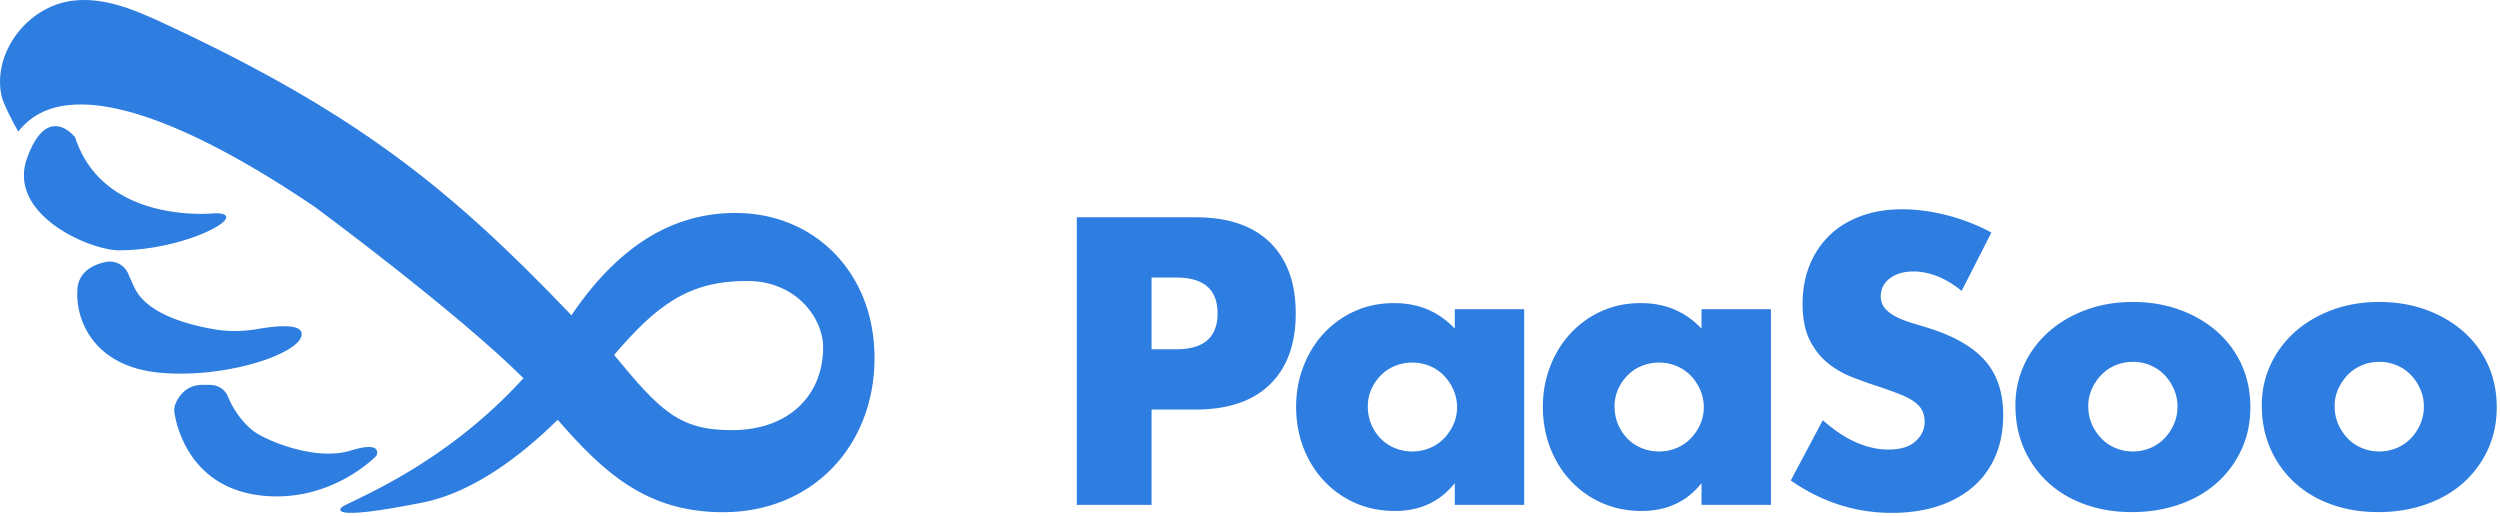
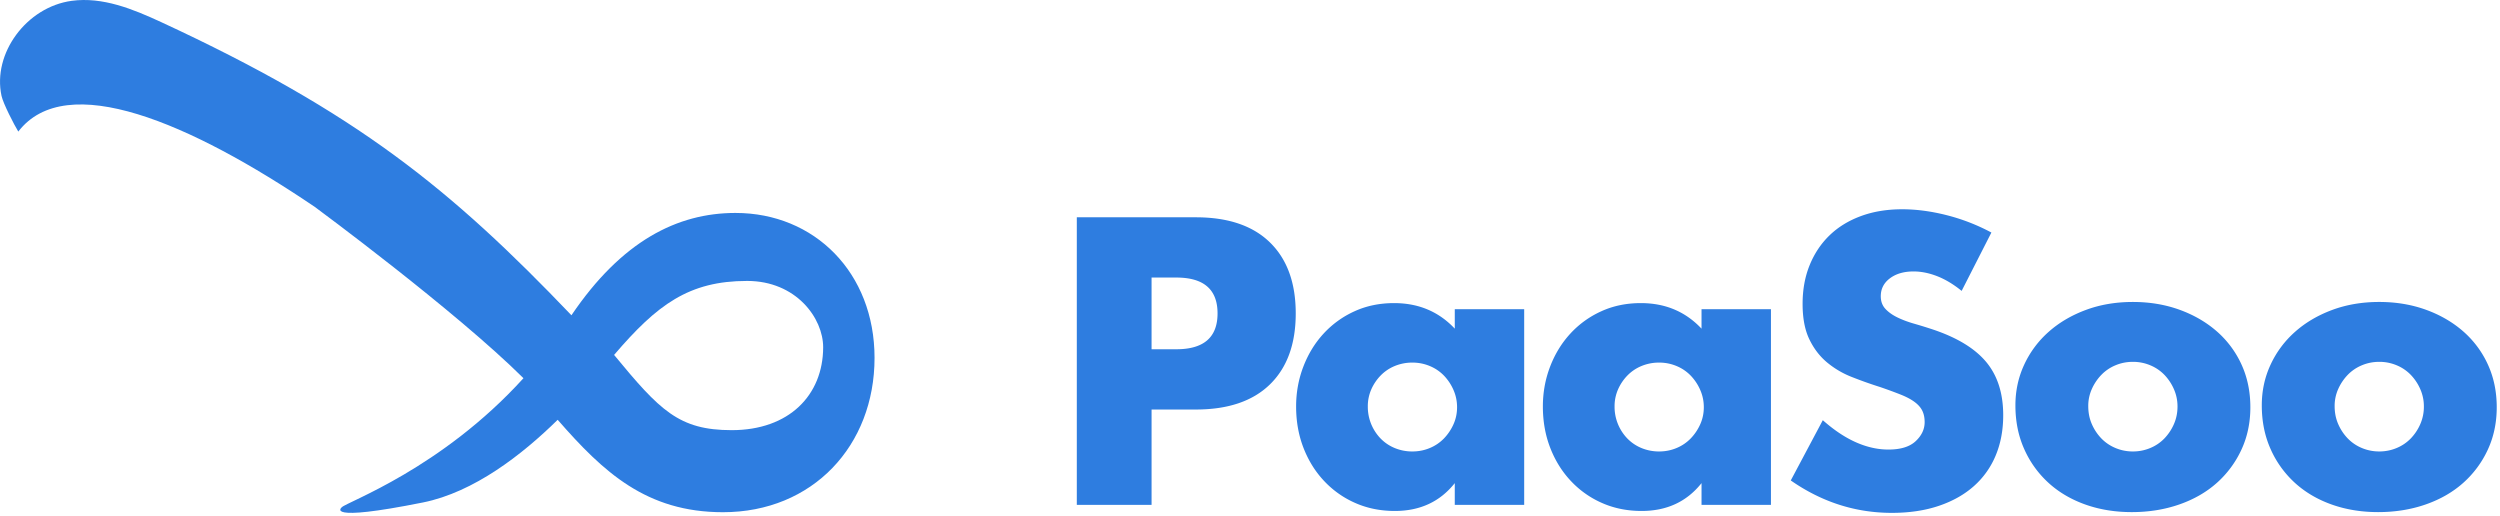
<svg xmlns="http://www.w3.org/2000/svg" t="1645673738717" class="icon" viewBox="0 0 4961 1024" version="1.1" p-id="3355" width="232.547" height="48">
  <defs>
    <style type="text/css" />
  </defs>
  <path d="M2285.166 693.053h49.189c54.491 0 81.737-23.71 81.737-71.144 0-47.421-27.246-71.131-81.737-71.131h-49.189v142.263z m0 308.785h-148.346V431.202h236.142c64.073 0 113.14 16.652 147.2 49.957 34.06 33.304 51.09 80.213 51.09 140.763 0 60.55-17.03 107.471-51.078 140.776-34.072 33.28-83.139 49.957-147.212 49.957h-87.796v189.196zM2714.295 806.583a90.38 90.38 0 0 0 25.356 63.573 83.273 83.273 0 0 0 28.002 18.92 90.331 90.331 0 0 0 35.194 6.802c12.117 0 23.576-2.267 34.438-6.802a83.395 83.395 0 0 0 28.002-18.92 98.133 98.133 0 0 0 18.92-28.002c4.791-10.594 7.192-21.955 7.192-34.072 0-12.105-2.402-23.576-7.192-34.426a96.878 96.878 0 0 0-18.92-28.379 83.432 83.432 0 0 0-28.002-18.932 88.418 88.418 0 0 0-34.438-6.814 90.331 90.331 0 0 0-35.194 6.814 83.31 83.31 0 0 0-28.002 18.932 93.318 93.318 0 0 0-18.542 27.611 83.066 83.066 0 0 0-6.827 33.694z m172.568-193h137.74v388.267h-137.752v-43.142c-29.269 36.84-68.876 55.247-118.821 55.247-28.258 0-54.248-5.181-77.946-15.531a187.636 187.636 0 0 1-62.062-43.496c-17.676-18.664-31.415-40.619-41.253-65.853-9.838-25.234-14.75-52.724-14.75-82.493 0-27.746 4.779-54.101 14.373-79.092 9.582-24.978 22.955-46.799 40.107-65.463a188.952 188.952 0 0 1 61.306-44.276c23.71-10.85 49.957-16.274 78.714-16.274 48.445 0 88.552 16.908 120.344 50.7v-38.595zM3203.95 806.583a90.587 90.587 0 0 0 25.356 63.573 83.395 83.395 0 0 0 28.002 18.92 90.331 90.331 0 0 0 35.206 6.802c12.105 0 23.564-2.267 34.426-6.802a83.395 83.395 0 0 0 28.002-18.92 97.89 97.89 0 0 0 18.92-28.002c4.791-10.594 7.192-21.955 7.192-34.072 0-12.105-2.402-23.576-7.192-34.426a96.634 96.634 0 0 0-18.92-28.379 83.432 83.432 0 0 0-28.002-18.932 88.405 88.405 0 0 0-34.426-6.814 90.344 90.344 0 0 0-35.206 6.814 83.432 83.432 0 0 0-28.002 18.932 93.562 93.562 0 0 0-18.53 27.611 83.066 83.066 0 0 0-6.827 33.694z m172.568-193h137.752v388.267h-137.752v-43.142c-29.282 36.84-68.876 55.247-118.821 55.247-28.27 0-54.248-5.181-77.958-15.531a187.758 187.758 0 0 1-62.05-43.496c-17.676-18.664-31.427-40.619-41.253-65.853-9.85-25.234-14.75-52.724-14.75-82.493 0-27.746 4.779-54.101 14.36-79.092 9.582-24.978 22.955-46.799 40.119-65.463a188.806 188.806 0 0 1 61.318-44.276c23.686-10.85 49.932-16.274 78.69-16.274 48.445 0 88.552 16.908 120.344 50.7v-38.595z" p-id="3356" fill="#2E7DE0" />
  <path d="M3892.675 577.243c-16.152-13.105-32.293-22.808-48.445-29.135-16.14-6.29-31.781-9.448-46.909-9.448-19.188 0-34.816 4.535-46.921 13.605-12.117 9.082-18.176 20.955-18.176 35.584 0 10.094 3.035 18.42 9.082 24.966 6.059 6.571 14.007 12.239 23.845 17.03 9.838 4.803 20.931 8.972 33.304 12.495 12.349 3.535 24.6 7.314 36.706 11.349 48.433 16.152 83.87 37.73 106.325 64.707 22.455 27.002 33.694 62.196 33.694 105.582 0 29.282-4.925 55.759-14.763 79.47a165.815 165.815 0 0 1-43.142 60.928c-18.92 16.908-42.13 30.025-69.632 39.351-27.502 9.338-58.648 14.007-93.464 14.007-72.168 0-139.008-21.443-200.57-64.341l63.573-119.564c22.199 19.663 44.154 34.304 65.853 43.874 21.687 9.606 43.142 14.397 64.329 14.397 24.222 0 42.252-5.547 54.114-16.664 11.849-11.081 17.786-23.698 17.786-37.839 0-8.57-1.512-15.994-4.547-22.321-3.023-6.302-8.07-12.117-15.128-17.408-7.07-5.291-16.274-10.203-27.624-14.75a933.144 933.144 0 0 0-41.253-15.141 831.317 831.317 0 0 1-56.381-20.053 177.262 177.262 0 0 1-49.201-29.147c-14.373-12.105-25.99-27.355-34.804-45.787-8.838-18.408-13.251-41.728-13.251-70.01 0-28.245 4.657-53.858 14.007-76.812 9.326-22.955 22.443-42.63 39.351-59.026 16.908-16.396 37.583-29.147 62.062-38.229C3716.962 419.828 3744.341 415.281 3774.61 415.281c28.245 0 57.771 3.925 88.552 11.752a390.449 390.449 0 0 1 88.552 34.414l-59.038 115.797z" p-id="3357" fill="#2E7DE0" />
  <path d="M4143.945 805.827c0 13.117 2.389 25.112 7.192 35.95a95.695 95.695 0 0 0 18.92 28.367 83.273 83.273 0 0 0 28.002 18.92c10.85 4.547 22.333 6.827 34.438 6.827 12.105 0 23.576-2.292 34.438-6.827a83.395 83.395 0 0 0 28.002-18.92 96.402 96.402 0 0 0 18.92-28.379c4.791-10.837 7.192-22.552 7.192-35.182 0-12.117-2.402-23.576-7.192-34.45a96.719 96.719 0 0 0-18.92-28.379 83.395 83.395 0 0 0-28.002-18.92 88.235 88.235 0 0 0-34.438-6.802c-12.105 0-23.589 2.255-34.438 6.802a83.273 83.273 0 0 0-28.002 18.92 97.402 97.402 0 0 0-18.92 28.002 81.53 81.53 0 0 0-7.192 34.072m-144.555-1.512c0-28.77 5.79-55.625 17.408-80.603a197.79 197.79 0 0 1 48.433-65.097c20.687-18.408 45.288-32.914 73.801-43.52 28.501-10.606 59.66-15.884 93.464-15.884 33.304 0 64.195 5.169 92.709 15.494 28.501 10.362 53.236 24.747 74.179 43.154a194.255 194.255 0 0 1 48.811 65.841c11.605 25.478 17.408 53.638 17.408 84.382 0 30.793-5.937 58.941-17.798 84.407a200.424 200.424 0 0 1-48.798 65.829c-20.699 18.432-45.544 32.67-74.545 42.776-29.026 10.082-60.44 15.141-94.232 15.141-33.304 0-64.085-5.059-92.343-15.141-28.258-10.094-52.602-24.466-73.033-43.13a200.009 200.009 0 0 1-48.055-66.999c-11.618-25.966-17.408-54.857-17.408-86.662" p-id="3358" fill="#2E7DE0" />
  <path d="M4632.856 805.815c0 13.117 2.389 25.112 7.192 35.95A95.695 95.695 0 0 0 4658.968 870.144a83.273 83.273 0 0 0 28.002 18.92c10.85 4.535 22.333 6.814 34.438 6.814 12.105 0 23.576-2.28 34.438-6.814a83.517 83.517 0 0 0 28.002-18.92 96.402 96.402 0 0 0 18.92-28.379 86.04 86.04 0 0 0 7.18-35.194 84.358 84.358 0 0 0-7.18-34.438 96.719 96.719 0 0 0-18.92-28.379 83.517 83.517 0 0 0-28.002-18.92 88.235 88.235 0 0 0-34.438-6.802c-12.105 0-23.589 2.255-34.438 6.802A83.273 83.273 0 0 0 4658.968 743.753a97.402 97.402 0 0 0-18.92 28.002 81.53 81.53 0 0 0-7.192 34.06M4488.302 804.303c0-28.757 5.79-55.625 17.408-80.603a197.79 197.79 0 0 1 48.433-65.085c20.687-18.42 45.288-32.926 73.801-43.532C4656.445 604.489 4687.604 599.211 4721.408 599.211c33.304 0 64.195 5.169 92.709 15.494 28.501 10.35 53.224 24.747 74.179 43.142a194.255 194.255 0 0 1 48.811 65.853c11.593 25.478 17.408 53.626 17.408 84.382 0 30.781-5.937 58.929-17.786 84.395a200.29 200.29 0 0 1-48.823 65.841c-20.687 18.42-45.531 32.67-74.545 42.764-29.013 10.082-60.428 15.141-94.22 15.141-33.304 0-64.085-5.059-92.343-15.141-28.258-10.094-52.602-24.466-73.033-43.13a200.009 200.009 0 0 1-48.055-66.999C4494.092 864.987 4488.302 836.096 4488.302 804.303" p-id="3359" fill="#2E7DE0" />
-   <path d="M428.434 423.119S206.299 448.512 149.126 272.603c0 0-54.796-71.07-95.305 40.911-40.509 111.982 124.184 183.198 182.37 183.198 134.437 0 264.155-72.497 192.244-73.594M598.248 666.49c6.046-25.698-49.408-20.163-87.04-13.605-27.794 4.827-56.149 5.461-83.968 0.853-54.211-8.972-135.607-30.818-160.183-82.505a719.531 719.531 0 0 1-12.459-27.746 39.814 39.814 0 0 0-44.946-23.564c-24.503 5.218-53.406 18.798-55.991 53.565-4.535 61.257 31.756 151.979 158.781 165.583 127.025 13.605 276.724-34.024 285.806-72.582M746.898 904.448s15.36-30.939-50.932-10.362c-66.316 20.578-158.293-16.067-188.014-35.267-21.126-13.641-44.008-42.825-55.357-71.412-5.754-14.458-20.114-23.637-35.669-23.637h-16.957a52.419 52.419 0 0 0-39.985 18.481c-8.497 9.996-15.97 23.101-13.812 36.901 4.571 29.208 32.012 148.09 171.471 164.096 139.459 15.994 229.254-78.799 229.254-78.799" p-id="3360" fill="#2E7DE0" />
  <path d="M1451.971 853.602c-104.997 0-142.604-39.314-233.362-149.297 85.431-99.84 148.407-146.822 264.07-146.822 96.975 0 151.016 73.728 150.808 131.998-0.354 94.757-67.633 164.12-181.516 164.12m7.631-431.043c-115.651 0-225.987 55.832-325.644 203.045C895 375.71 708.364 223.695 319.646 43.8 263.985 18.054 203.593-6.68 142.312 1.646 52.773 13.812-15.262 105.935 3.023 190.257c3.316 15.311 25.1 57.539 33.292 70.851C131.267 137.704 377.088 242.859 625.006 410.819c2.097 1.56 278.882 205.751 413.769 339.675-162.779 179.407-350.891 245.772-360.387 256 0 0-39.351 30.72 160.853-9.387 101.388-20.334 197.339-95.147 267.398-164.072 90.685 103.863 175.97 183.394 328.046 183.394 177.957 0 300.751-131.974 300.751-306.249 0-169.179-119.235-287.61-275.834-287.61" p-id="3361" fill="#2E7DE0" />
</svg>